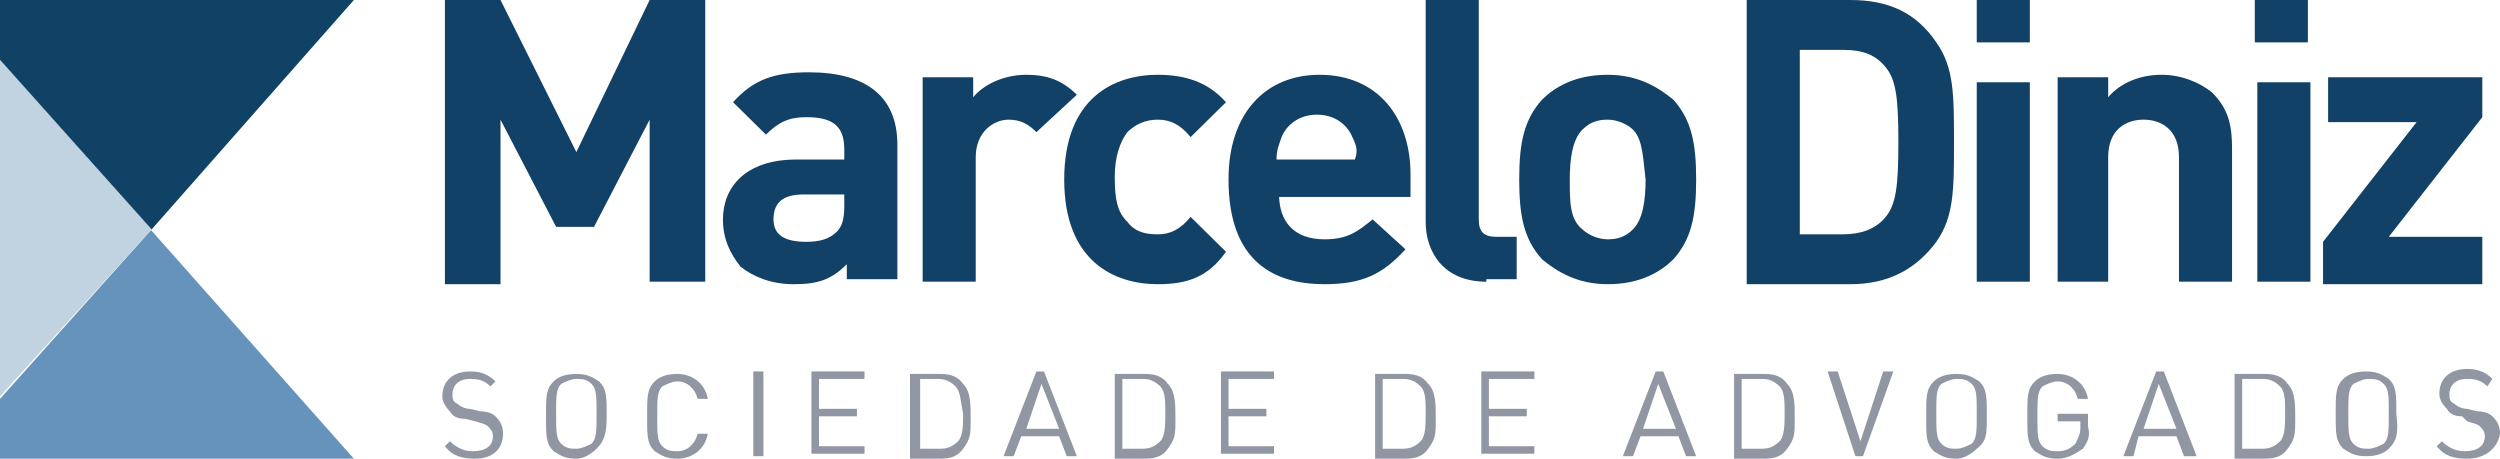
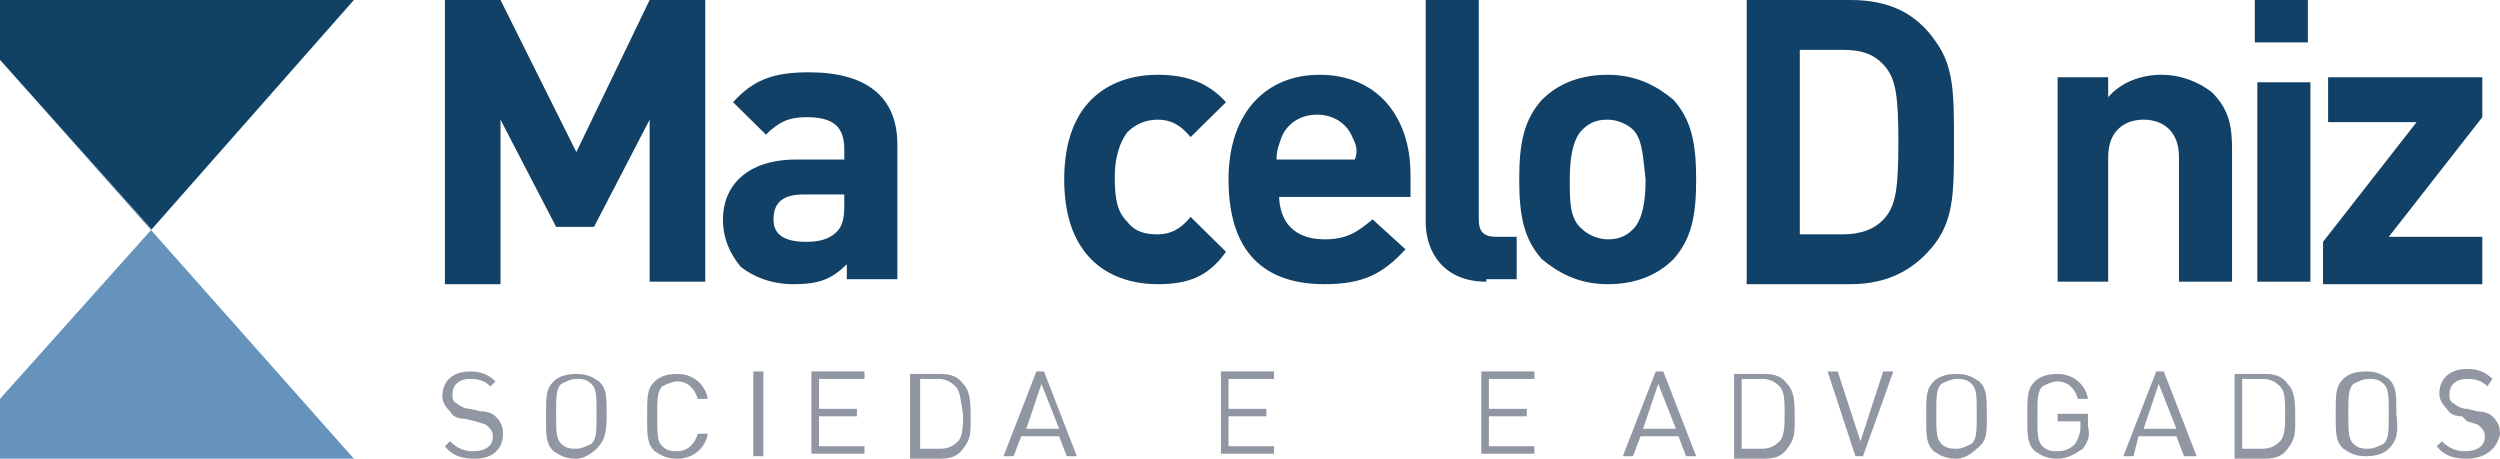
<svg xmlns="http://www.w3.org/2000/svg" width="196" height="36" viewBox="0 0 196 36" fill="none">
  <path d="M27.745 35.962H0V31.271L11.891 17.981L0 4.691L27.745 35.962Z" fill="#6693BC" />
  <path d="M37.258 35.962C36.267 35.962 35.474 35.766 34.88 34.984L35.276 34.593C35.871 35.18 36.465 35.375 37.06 35.375C38.05 35.375 38.645 34.984 38.645 34.203C38.645 33.812 38.447 33.616 38.249 33.421C38.05 33.225 37.852 33.225 37.258 33.03L36.465 32.834C35.871 32.834 35.474 32.639 35.276 32.248C34.88 31.857 34.681 31.466 34.681 31.076C34.681 29.903 35.474 29.121 36.861 29.121C37.654 29.121 38.249 29.317 38.843 29.903L38.447 30.294C38.05 29.903 37.654 29.707 36.861 29.707C35.871 29.707 35.474 30.294 35.474 30.88C35.474 31.271 35.474 31.466 35.871 31.662C36.069 31.857 36.465 32.053 36.861 32.053L37.654 32.248C38.249 32.248 38.645 32.444 38.843 32.639C39.24 33.03 39.438 33.421 39.438 34.007C39.438 35.18 38.645 35.962 37.258 35.962Z" fill="#9096A2" />
  <path d="M46.77 35.18C46.374 35.571 45.779 35.962 45.185 35.962C44.392 35.962 43.996 35.766 43.401 35.375C42.807 34.789 42.807 34.203 42.807 32.639C42.807 31.076 42.807 30.489 43.401 29.903C43.798 29.512 44.392 29.317 45.185 29.317C45.978 29.317 46.374 29.512 46.969 29.903C47.563 30.489 47.563 31.076 47.563 32.639C47.563 34.007 47.365 34.594 46.77 35.18ZM46.374 30.098C45.978 29.707 45.581 29.707 45.185 29.707C44.789 29.707 44.392 29.903 43.996 30.098C43.599 30.489 43.6 31.076 43.6 32.444C43.6 33.812 43.599 34.398 43.996 34.789C44.392 35.18 44.789 35.18 45.185 35.18C45.581 35.18 45.978 34.984 46.374 34.789C46.77 34.398 46.77 33.812 46.77 32.444C46.77 31.076 46.77 30.489 46.374 30.098Z" fill="#9096A2" />
  <path d="M53.112 35.962C52.319 35.962 51.923 35.766 51.329 35.375C50.734 34.789 50.734 34.203 50.734 32.639C50.734 31.076 50.734 30.489 51.329 29.903C51.725 29.512 52.319 29.317 53.112 29.317C54.301 29.317 55.292 30.098 55.49 31.271H54.698C54.499 30.489 53.905 29.903 53.112 29.903C52.716 29.903 52.319 30.098 51.923 30.294C51.527 30.685 51.527 31.271 51.527 32.639C51.527 34.007 51.527 34.594 51.923 34.984C52.319 35.375 52.716 35.375 53.112 35.375C53.905 35.375 54.499 34.789 54.698 34.007H55.49C55.292 35.18 54.301 35.962 53.112 35.962Z" fill="#9096A2" />
  <path d="M59.058 35.766V29.121H59.85V35.766H59.058Z" fill="#9096A2" />
  <path d="M63.616 35.766V29.121H67.778V29.707H64.21V32.053H67.183V32.639H64.21V34.984H67.778V35.571H63.616V35.766Z" fill="#9096A2" />
  <path d="M75.507 35.18C75.11 35.766 74.516 35.962 73.723 35.962H71.345V29.317H73.723C74.516 29.317 75.11 29.512 75.507 30.098C76.101 30.685 76.101 31.662 76.101 32.835C76.101 34.007 76.101 34.398 75.507 35.18ZM74.912 30.294C74.516 29.903 74.119 29.707 73.525 29.707H72.138V35.18H73.723C74.317 35.18 74.714 34.984 75.11 34.594C75.507 34.203 75.507 33.225 75.507 32.444C75.308 31.466 75.308 30.685 74.912 30.294Z" fill="#9096A2" />
  <path d="M83.632 35.766L83.037 34.203H80.065L79.47 35.766H78.677L81.254 29.121H81.848L84.425 35.766H83.632ZM81.65 30.098L80.461 33.616H83.037L81.65 30.098Z" fill="#9096A2" />
-   <path d="M91.559 35.18C91.163 35.766 90.568 35.962 89.775 35.962H87.397V29.317H89.775C90.568 29.317 91.163 29.512 91.559 30.098C92.154 30.685 92.154 31.662 92.154 32.835C92.154 34.007 92.154 34.398 91.559 35.18ZM90.965 30.294C90.568 29.903 90.172 29.707 89.577 29.707H87.992V35.18H89.577C90.172 35.18 90.568 34.984 90.965 34.594C91.361 34.203 91.361 33.225 91.361 32.444C91.361 31.466 91.361 30.685 90.965 30.294Z" fill="#9096A2" />
  <path d="M95.721 35.766V29.121H99.883V29.707H96.316V32.053H99.288V32.639H96.316V34.984H99.883V35.571H95.721V35.766Z" fill="#9096A2" />
-   <path d="M111.972 35.18C111.575 35.766 110.981 35.962 110.188 35.962H107.81V29.317H110.188C110.981 29.317 111.575 29.512 111.972 30.098C112.566 30.685 112.566 31.662 112.566 32.835C112.566 34.007 112.566 34.398 111.972 35.18ZM111.377 30.294C110.981 29.903 110.584 29.707 109.99 29.707H108.404V35.18H109.99C110.584 35.18 110.981 34.984 111.377 34.594C111.774 34.203 111.774 33.225 111.774 32.444C111.774 31.466 111.774 30.685 111.377 30.294Z" fill="#9096A2" />
  <path d="M116.133 35.766V29.121H120.295V29.707H116.728V32.053H119.701V32.639H116.728V34.984H120.295V35.571H116.133V35.766Z" fill="#9096A2" />
  <path d="M132.186 35.766L131.592 34.203H128.619L128.024 35.766H127.232L129.808 29.121H130.402L132.979 35.766H132.186ZM130.006 30.098L128.817 33.616H131.393L130.006 30.098Z" fill="#9096A2" />
  <path d="M140.113 35.18C139.717 35.766 139.122 35.962 138.33 35.962H135.951V29.317H138.33C139.122 29.317 139.717 29.512 140.113 30.098C140.708 30.685 140.708 31.662 140.708 32.835C140.708 34.007 140.708 34.398 140.113 35.18ZM139.519 30.294C139.122 29.903 138.726 29.707 138.131 29.707H136.546V35.18H138.131C138.726 35.18 139.122 34.984 139.519 34.594C139.915 34.203 139.915 33.225 139.915 32.444C139.915 31.466 139.915 30.685 139.519 30.294Z" fill="#9096A2" />
  <path d="M146.059 35.766H145.464L143.284 29.121H144.077L145.86 34.593L147.644 29.121H148.437L146.059 35.766Z" fill="#9096A2" />
  <path d="M154.977 35.18C154.58 35.571 153.986 35.962 153.391 35.962C152.599 35.962 152.202 35.766 151.608 35.375C151.013 34.789 151.013 34.203 151.013 32.639C151.013 31.076 151.013 30.489 151.608 29.903C152.004 29.512 152.599 29.317 153.391 29.317C154.184 29.317 154.58 29.512 155.175 29.903C155.769 30.489 155.769 31.076 155.769 32.639C155.769 34.007 155.769 34.594 154.977 35.18ZM154.58 30.098C154.184 29.707 153.788 29.707 153.391 29.707C152.995 29.707 152.599 29.903 152.202 30.098C151.806 30.489 151.806 31.076 151.806 32.444C151.806 33.812 151.806 34.398 152.202 34.789C152.599 35.18 152.995 35.18 153.391 35.18C153.788 35.18 154.184 34.984 154.58 34.789C154.977 34.398 154.977 33.812 154.977 32.444C154.977 31.076 154.977 30.489 154.58 30.098Z" fill="#9096A2" />
  <path d="M163.3 35.18C162.706 35.571 162.111 35.962 161.318 35.962C160.526 35.962 160.129 35.766 159.535 35.375C158.94 34.789 158.94 34.203 158.94 32.639C158.94 31.076 158.94 30.489 159.535 29.903C159.931 29.512 160.526 29.317 161.318 29.317C162.508 29.317 163.498 30.098 163.697 31.271H162.904C162.706 30.489 162.111 29.903 161.318 29.903C160.922 29.903 160.526 30.098 160.129 30.294C159.733 30.685 159.733 31.271 159.733 32.639C159.733 34.007 159.733 34.594 160.129 34.984C160.526 35.375 160.922 35.375 161.318 35.375C161.913 35.375 162.309 35.18 162.706 34.789C162.904 34.398 163.102 34.007 163.102 33.616V33.03H161.318V32.444H163.697V33.421C163.895 34.203 163.697 34.594 163.3 35.18Z" fill="#9096A2" />
  <path d="M171.228 35.766L170.633 34.203H167.66L167.264 35.766H166.471L169.048 29.121H169.642L172.218 35.766H171.228ZM169.246 30.098L168.057 33.616H170.633L169.246 30.098Z" fill="#9096A2" />
  <path d="M179.353 35.18C178.957 35.766 178.362 35.962 177.569 35.962H175.191V29.317H177.569C178.362 29.317 178.957 29.512 179.353 30.098C179.947 30.685 179.947 31.662 179.947 32.835C179.947 34.007 179.947 34.398 179.353 35.18ZM178.758 30.294C178.362 29.903 177.966 29.707 177.371 29.707H175.786V35.18H177.371C177.966 35.18 178.362 34.984 178.758 34.594C179.155 34.203 179.155 33.225 179.155 32.444C179.155 31.466 179.155 30.685 178.758 30.294Z" fill="#9096A2" />
  <path d="M187.28 35.18C186.884 35.571 186.289 35.766 185.496 35.766C184.704 35.766 184.307 35.571 183.713 35.18C183.118 34.593 183.118 34.007 183.118 32.444C183.118 30.88 183.118 30.294 183.713 29.707C184.109 29.317 184.704 29.121 185.496 29.121C186.289 29.121 186.686 29.317 187.28 29.707C187.875 30.294 187.875 30.88 187.875 32.444C188.073 34.007 187.875 34.593 187.28 35.18ZM186.884 30.098C186.487 29.707 186.091 29.707 185.695 29.707C185.298 29.707 184.902 29.903 184.506 30.098C184.109 30.489 184.109 31.076 184.109 32.444C184.109 33.812 184.109 34.398 184.506 34.789C184.902 35.18 185.298 35.18 185.695 35.18C186.091 35.18 186.487 34.984 186.884 34.789C187.28 34.398 187.28 33.812 187.28 32.444C187.28 31.076 187.28 30.489 186.884 30.098Z" fill="#9096A2" />
  <path d="M193.424 35.962C192.433 35.962 191.64 35.766 191.046 34.984L191.442 34.593C192.036 35.18 192.631 35.375 193.225 35.375C194.216 35.375 194.811 34.984 194.811 34.203C194.811 33.812 194.613 33.616 194.415 33.421C194.216 33.225 194.018 33.225 193.424 33.03L193.027 32.639C192.433 32.639 192.036 32.444 191.838 32.053C191.442 31.662 191.244 31.271 191.244 30.88C191.244 29.707 192.036 28.926 193.424 28.926C194.216 28.926 194.811 29.121 195.405 29.707L195.009 30.294C194.613 29.903 194.216 29.707 193.424 29.707C192.433 29.707 192.036 30.294 192.036 30.88C192.036 31.271 192.036 31.466 192.433 31.662C192.631 31.857 193.027 32.053 193.424 32.053L194.216 32.248C194.811 32.248 195.207 32.444 195.405 32.639C195.802 33.03 196 33.421 196 34.007C195.802 35.18 194.811 35.962 193.424 35.962Z" fill="#9096A2" />
  <path d="M50.932 22.085V9.381L46.572 17.785H43.6L39.24 9.381V22.281H34.88V0H39.24L45.185 11.922L50.932 0H55.292V22.085H50.932Z" fill="#114166" />
  <path d="M66.39 22.085V20.717C65.201 21.89 64.21 22.281 62.228 22.281C60.445 22.281 59.058 21.694 58.067 20.913C57.274 19.935 56.679 18.763 56.679 17.199C56.679 14.658 58.463 12.508 62.427 12.508H66.192V11.727C66.192 9.968 65.399 9.186 63.219 9.186C61.832 9.186 61.039 9.577 60.049 10.554L57.472 8.013C59.058 6.254 60.643 5.668 63.418 5.668C67.976 5.668 70.354 7.622 70.354 11.336V21.89H66.39V22.085ZM66.192 15.245H63.021C61.436 15.245 60.643 15.831 60.643 17.199C60.643 18.372 61.436 18.958 63.219 18.958C64.21 18.958 65.003 18.763 65.598 18.176C65.994 17.785 66.192 17.199 66.192 16.222V15.245Z" fill="#114166" />
-   <path d="M81.254 10.358C80.659 9.772 80.065 9.381 79.074 9.381C77.885 9.381 76.498 10.358 76.498 12.313V22.085H72.336V6.059H76.299V7.622C77.092 6.645 78.677 5.863 80.461 5.863C82.046 5.863 83.236 6.254 84.425 7.427L81.254 10.358Z" fill="#114166" />
  <path d="M90.766 22.281C87.397 22.281 83.434 20.522 83.434 14.072C83.434 7.622 87.397 5.863 90.766 5.863C92.946 5.863 94.73 6.45 96.117 8.013L93.343 10.749C92.55 9.772 91.757 9.381 90.766 9.381C89.776 9.381 88.983 9.772 88.388 10.358C87.794 11.14 87.397 12.313 87.397 13.877C87.397 15.636 87.596 16.613 88.388 17.395C88.983 18.176 89.776 18.372 90.766 18.372C91.757 18.372 92.55 17.981 93.343 17.004L96.117 19.74C94.73 21.694 93.145 22.281 90.766 22.281Z" fill="#114166" />
  <path d="M100.279 15.245C100.279 17.395 101.468 18.763 103.846 18.763C105.63 18.763 106.423 18.176 107.612 17.199L110.188 19.544C108.404 21.499 106.819 22.281 103.846 22.281C99.883 22.281 96.316 20.522 96.316 14.072C96.316 8.795 99.288 5.863 103.45 5.863C108.008 5.863 110.584 9.186 110.584 13.681V15.44H100.279V15.245ZM106.026 10.749C105.63 9.772 104.639 8.99 103.252 8.99C101.864 8.99 100.874 9.772 100.477 10.749C100.279 11.336 100.081 11.727 100.081 12.508H106.224C106.423 11.922 106.423 11.531 106.026 10.749Z" fill="#114166" />
  <path d="M116.53 22.085C113.161 22.085 111.773 19.74 111.773 17.395V0H115.935V17.199C115.935 18.176 116.332 18.567 117.323 18.567H118.908V21.89H116.53V22.085Z" fill="#114166" />
  <path d="M131.195 20.326C130.204 21.303 128.619 22.281 126.042 22.281C123.664 22.281 122.079 21.303 120.89 20.326C119.502 18.763 119.106 17.004 119.106 14.072C119.106 11.14 119.502 9.381 120.89 7.818C121.881 6.841 123.466 5.863 126.042 5.863C128.421 5.863 130.006 6.841 131.195 7.818C132.582 9.381 132.979 11.14 132.979 14.072C132.979 17.004 132.582 18.763 131.195 20.326ZM128.024 10.163C127.628 9.772 126.835 9.381 126.042 9.381C125.25 9.381 124.655 9.577 124.061 10.163C123.268 10.945 123.07 12.508 123.07 14.072C123.07 15.831 123.07 17.199 124.061 17.981C124.457 18.372 125.25 18.763 126.042 18.763C126.835 18.763 127.43 18.567 128.024 17.981C128.817 17.199 129.015 15.636 129.015 14.072C128.817 12.508 128.817 10.945 128.024 10.163Z" fill="#114166" />
  <path d="M151.806 18.958C150.22 21.108 148.04 22.281 145.068 22.281H136.942V0H145.068C148.04 0 150.22 0.977 151.806 3.323C153.193 5.277 153.193 7.427 153.193 11.14C153.193 14.854 153.193 17.004 151.806 18.958ZM147.842 5.277C147.05 4.3 146.059 3.909 144.473 3.909H141.104V18.372H144.473C145.86 18.372 147.05 17.981 147.842 17.004C148.635 16.026 148.833 14.658 148.833 11.14C148.833 7.622 148.635 6.254 147.842 5.277Z" fill="#114166" />
-   <path d="M154.977 3.323V0H159.139V3.323H154.977ZM154.977 22.085V6.45H159.139V22.085H154.977Z" fill="#114166" />
  <path d="M170.831 22.085V12.313C170.831 10.163 169.444 9.381 168.057 9.381C166.669 9.381 165.282 10.163 165.282 12.313V22.085H161.318V6.059H165.282V7.622C166.273 6.45 167.858 5.863 169.444 5.863C171.029 5.863 172.417 6.45 173.407 7.231C174.795 8.6 174.993 9.968 174.993 11.727V22.085H170.831Z" fill="#114166" />
  <path d="M176.777 3.323V0H180.938V3.323H176.777ZM176.975 22.085V6.45H181.137V22.085H176.975Z" fill="#114166" />
  <path d="M182.127 22.085V18.958L189.46 9.577H182.524V6.059H194.613V9.186L187.28 18.567H194.613V22.281H182.127V22.085Z" fill="#114166" />
-   <path d="M0 31.076V4.691L11.891 17.981L0 31.076Z" fill="#C1D3E1" />
  <path d="M27.745 0L11.891 17.981L0 4.691V0H27.745Z" fill="#104265" />
</svg>